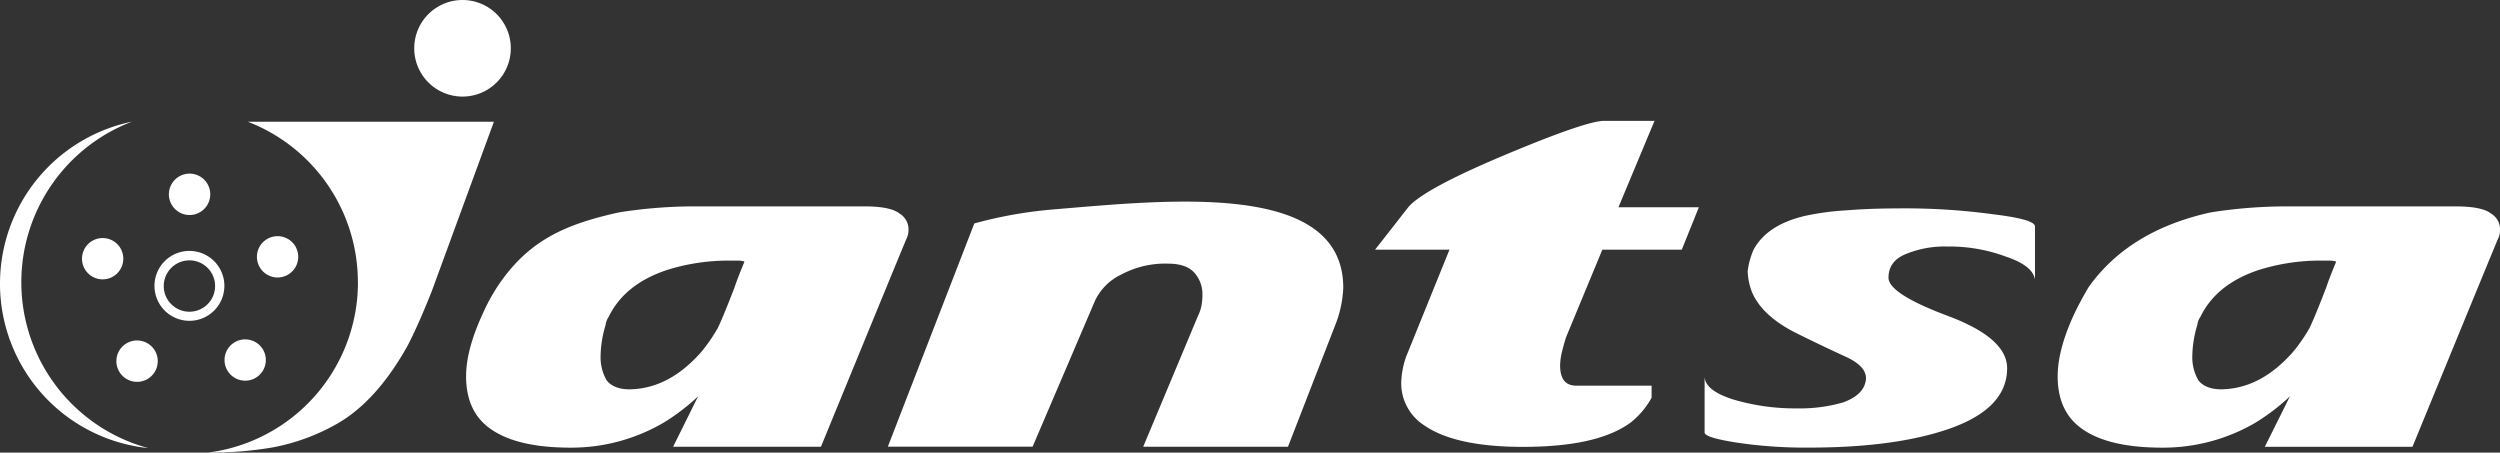
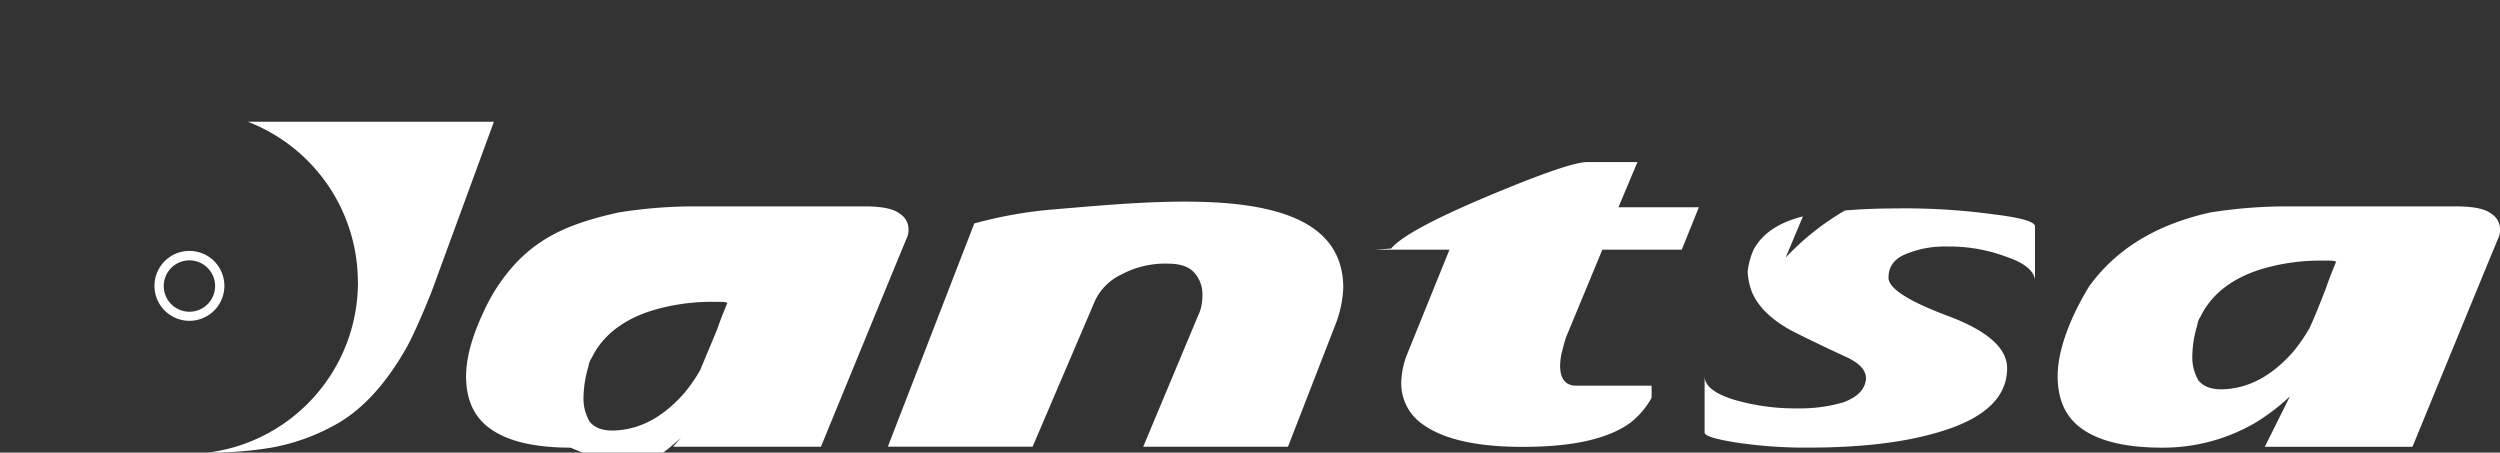
<svg xmlns="http://www.w3.org/2000/svg" id="Layer_1" data-name="Layer 1" viewBox="0 0 700.94 126.9">
  <rect x="0" y="0" width="700.94" height="126.9" fill="#333333" stroke="none" />
  <defs>
    <style>.cls-1{fill:#fff;}</style>
  </defs>
  <title>janta_logo_white</title>
-   <path class="cls-1" d="M116.14,13.54a13.54,13.54,0,1,1,13.54,13.54,13.54,13.54,0,0,1-13.54-13.54M74.57,67.22a5.79,5.79,0,1,1-1.56,8,5.79,5.79,0,0,1,1.56-8m-27-11.16a5.8,5.8,0,1,1,7.17,4,5.8,5.8,0,0,1-7.17-4m-19,22.26a5.79,5.79,0,1,1,6-5.59,5.8,5.8,0,0,1-6,5.59m15.31,24.92a5.8,5.8,0,1,1-3.46-7.43,5.79,5.79,0,0,1,3.46,7.43m28.43-6.86a5.79,5.79,0,1,1-8.13,1,5.79,5.79,0,0,1,8.13-1M0,79.53A46.38,46.38,0,0,1,37,34.11a48.18,48.18,0,0,0,4.58,91.53A46.35,46.35,0,0,1,0,79.53" />
-   <path class="cls-1" d="M100.34,79.13a48.2,48.2,0,0,0-30.86-45h69L121,81.8q-3.95,9.87-6.77,15.22-9,16.07-20.58,22.27a57.68,57.68,0,0,1-17.48,6.2A104.42,104.42,0,0,1,59,126.9h-.71a48.14,48.14,0,0,0,42.07-47.77m541.68,32a59.33,59.33,0,0,1-9.58,7.33,51.25,51.25,0,0,1-26.22,7.05q-16.35,0-23.68-6.2-5.64-4.78-5.64-13.81,0-7.34,4.51-17.19a88,88,0,0,1,4.23-7.89q11.28-15.8,34.11-20.86a136.67,136.67,0,0,1,20.86-1.69h47.92q7.34,0,9.87,2a5.19,5.19,0,0,1,2.54,4.51,5.71,5.71,0,0,1-.56,2.54c-.37.75-24,58.35-24,58.35H635Zm5.36-18.89q1.41-2.82,4.79-11.56c.56-1.69,1.5-4.14,2.82-7.33a5.3,5.3,0,0,0-1.69-.28h-2a57.62,57.62,0,0,0-17.76,2.54q-12.12,3.94-16.63,13.25a4.88,4.88,0,0,0-.85,2.25,31.19,31.19,0,0,0-1.41,8.74,12.91,12.91,0,0,0,1.69,6.77q2,2.53,6.48,2.54a23.25,23.25,0,0,0,6.77-1.13q7-2.25,13.25-9.3a46.24,46.24,0,0,0,4.52-6.49m-446.26,0q1.41-2.82,4.79-11.56c.56-1.69,1.5-4.14,2.82-7.33a5.25,5.25,0,0,0-1.69-.28h-2a57.62,57.62,0,0,0-17.76,2.54q-12.12,3.94-16.63,13.25a4.88,4.88,0,0,0-.85,2.25,31.19,31.19,0,0,0-1.41,8.74,12.91,12.91,0,0,0,1.69,6.77c1.31,1.69,3.48,2.54,6.48,2.54a23.25,23.25,0,0,0,6.77-1.13q7-2.25,13.25-9.3a46.31,46.31,0,0,0,4.51-6.49m-5.36,18.89a58.9,58.9,0,0,1-9.59,7.33A51.25,51.25,0,0,1,160,125.51q-16.35,0-23.68-6.2-5.64-4.78-5.64-13.81,0-7.34,4.51-17.19a54.9,54.9,0,0,1,4.24-7.9c8.64-13,18.88-17.47,34.1-20.86a136.67,136.67,0,0,1,20.86-1.69h47.93q7.33,0,9.87,2a5.19,5.19,0,0,1,2.54,4.51,5.71,5.71,0,0,1-.56,2.54c-.37.75-24,58.35-24,58.35H188.72Zm199.09-53q4.23-5.07,27.06-14.66t27.91-9.59h14.1L453.77,58.12h22.55L471.53,70H449.26L439.11,94.49c-.37,1.13-.75,2.44-1.13,4a16.83,16.83,0,0,0-.56,4q0,5.64,4.51,5.64h21.14v3.38a22.86,22.86,0,0,1-5.93,7c-6.45,4.69-16.62,6.78-30.16,6.78q-19.17,0-27.91-6.2a14,14,0,0,1-6.2-11.84,23.77,23.77,0,0,1,1.41-7.33L406.4,70H385.54Zm110.62,2.54A73.29,73.29,0,0,1,517.31,59c4.89-.38,8.93-.55,14.65-.57A184.14,184.14,0,0,1,559,60.1q11.57,1.41,11.56,3.38V78.42q-.57-3.94-8.18-6.48a45.24,45.24,0,0,0-16.35-2.82A28.38,28.38,0,0,0,534,71.38q-4.51,2-4.51,6.48t16.63,10.71q16.63,6.21,16.63,14.66,0,12.12-18.61,17.76-14.65,4.52-37.21,4.51a130.07,130.07,0,0,1-20-1.41c-6-.94-9-1.88-9-2.82V105.48q0,3.94,7.89,6.48a60.68,60.68,0,0,0,18,2.54,43.38,43.38,0,0,0,13-1.69c3.57-1.32,5.64-3.19,6.2-5.64q1.13-4.23-5.92-7.33-6.76-3.11-13.53-6.48-9.58-4.8-12.4-11.56A18.56,18.56,0,0,1,490,76.16a20.59,20.59,0,0,1,1.69-6.2q3.66-6.75,13.81-9.29M336,88.3a10,10,0,0,0,.85-2.54,15.66,15.66,0,0,0,.28-3.1,9,9,0,0,0-2.26-6.2c-1.5-1.69-4-2.54-7.33-2.54A26.06,26.06,0,0,0,314.33,77,15.39,15.39,0,0,0,307,84.35l-17.48,40.88H248.93l24.24-62.58a121.37,121.37,0,0,1,22.27-3.94c32.69-2.73,81.18-8,81.18,22a31.72,31.72,0,0,1-2.25,10.43l-13.25,34.11H320.53ZM43.31,80.15a9.8,9.8,0,1,1,9.8,9.8,9.8,9.8,0,0,1-9.8-9.8m2.6,0A7.2,7.2,0,1,0,53.1,73a7.2,7.2,0,0,0-7.19,7.2" />
+   <path class="cls-1" d="M100.34,79.13a48.2,48.2,0,0,0-30.86-45h69L121,81.8q-3.95,9.87-6.77,15.22-9,16.07-20.58,22.27a57.68,57.68,0,0,1-17.48,6.2A104.42,104.42,0,0,1,59,126.9h-.71a48.14,48.14,0,0,0,42.07-47.77m541.68,32a59.33,59.33,0,0,1-9.58,7.33,51.25,51.25,0,0,1-26.22,7.05q-16.35,0-23.68-6.2-5.64-4.78-5.64-13.81,0-7.34,4.51-17.19a88,88,0,0,1,4.23-7.89q11.28-15.8,34.11-20.86a136.67,136.67,0,0,1,20.86-1.69h47.92q7.34,0,9.87,2a5.19,5.19,0,0,1,2.54,4.51,5.71,5.71,0,0,1-.56,2.54c-.37.75-24,58.35-24,58.35H635Zm5.36-18.89q1.41-2.82,4.79-11.56c.56-1.69,1.5-4.14,2.82-7.33a5.3,5.3,0,0,0-1.69-.28h-2a57.62,57.62,0,0,0-17.76,2.54q-12.12,3.94-16.63,13.25a4.88,4.88,0,0,0-.85,2.25,31.19,31.19,0,0,0-1.41,8.74,12.91,12.91,0,0,0,1.69,6.77q2,2.53,6.48,2.54a23.25,23.25,0,0,0,6.77-1.13q7-2.25,13.25-9.3a46.24,46.24,0,0,0,4.52-6.49m-446.26,0c.56-1.69,1.5-4.14,2.82-7.33a5.25,5.25,0,0,0-1.69-.28h-2a57.62,57.62,0,0,0-17.76,2.54q-12.12,3.94-16.63,13.25a4.88,4.88,0,0,0-.85,2.25,31.19,31.19,0,0,0-1.41,8.74,12.91,12.91,0,0,0,1.69,6.77c1.31,1.69,3.48,2.54,6.48,2.54a23.25,23.25,0,0,0,6.77-1.13q7-2.25,13.25-9.3a46.31,46.31,0,0,0,4.51-6.49m-5.36,18.89a58.9,58.9,0,0,1-9.59,7.33A51.25,51.25,0,0,1,160,125.51q-16.35,0-23.68-6.2-5.64-4.78-5.64-13.81,0-7.34,4.51-17.19a54.9,54.9,0,0,1,4.24-7.9c8.64-13,18.88-17.47,34.1-20.86a136.67,136.67,0,0,1,20.86-1.69h47.93q7.33,0,9.87,2a5.19,5.19,0,0,1,2.54,4.51,5.71,5.71,0,0,1-.56,2.54c-.37.75-24,58.35-24,58.35H188.72Zm199.09-53q4.23-5.07,27.06-14.66t27.91-9.59h14.1L453.77,58.12h22.55L471.53,70H449.26L439.11,94.49c-.37,1.13-.75,2.44-1.13,4a16.83,16.83,0,0,0-.56,4q0,5.64,4.51,5.64h21.14v3.38a22.86,22.86,0,0,1-5.93,7c-6.45,4.69-16.62,6.78-30.16,6.78q-19.17,0-27.91-6.2a14,14,0,0,1-6.2-11.84,23.77,23.77,0,0,1,1.41-7.33L406.4,70H385.54Zm110.62,2.54A73.29,73.29,0,0,1,517.31,59c4.89-.38,8.93-.55,14.65-.57A184.14,184.14,0,0,1,559,60.1q11.57,1.41,11.56,3.38V78.42q-.57-3.94-8.18-6.48a45.24,45.24,0,0,0-16.35-2.82A28.38,28.38,0,0,0,534,71.38q-4.51,2-4.51,6.48t16.63,10.71q16.63,6.21,16.63,14.66,0,12.12-18.61,17.76-14.65,4.52-37.21,4.51a130.07,130.07,0,0,1-20-1.41c-6-.94-9-1.88-9-2.82V105.48q0,3.94,7.89,6.48a60.68,60.68,0,0,0,18,2.54,43.38,43.38,0,0,0,13-1.69c3.57-1.32,5.64-3.19,6.2-5.64q1.13-4.23-5.92-7.33-6.76-3.11-13.53-6.48-9.58-4.8-12.4-11.56A18.56,18.56,0,0,1,490,76.16a20.59,20.59,0,0,1,1.69-6.2q3.66-6.75,13.81-9.29M336,88.3a10,10,0,0,0,.85-2.54,15.66,15.66,0,0,0,.28-3.1,9,9,0,0,0-2.26-6.2c-1.5-1.69-4-2.54-7.33-2.54A26.06,26.06,0,0,0,314.33,77,15.39,15.39,0,0,0,307,84.35l-17.48,40.88H248.93l24.24-62.58a121.37,121.37,0,0,1,22.27-3.94c32.69-2.73,81.18-8,81.18,22a31.72,31.72,0,0,1-2.25,10.43l-13.25,34.11H320.53ZM43.31,80.15a9.8,9.8,0,1,1,9.8,9.8,9.8,9.8,0,0,1-9.8-9.8m2.6,0A7.2,7.2,0,1,0,53.1,73a7.2,7.2,0,0,0-7.19,7.2" />
</svg>